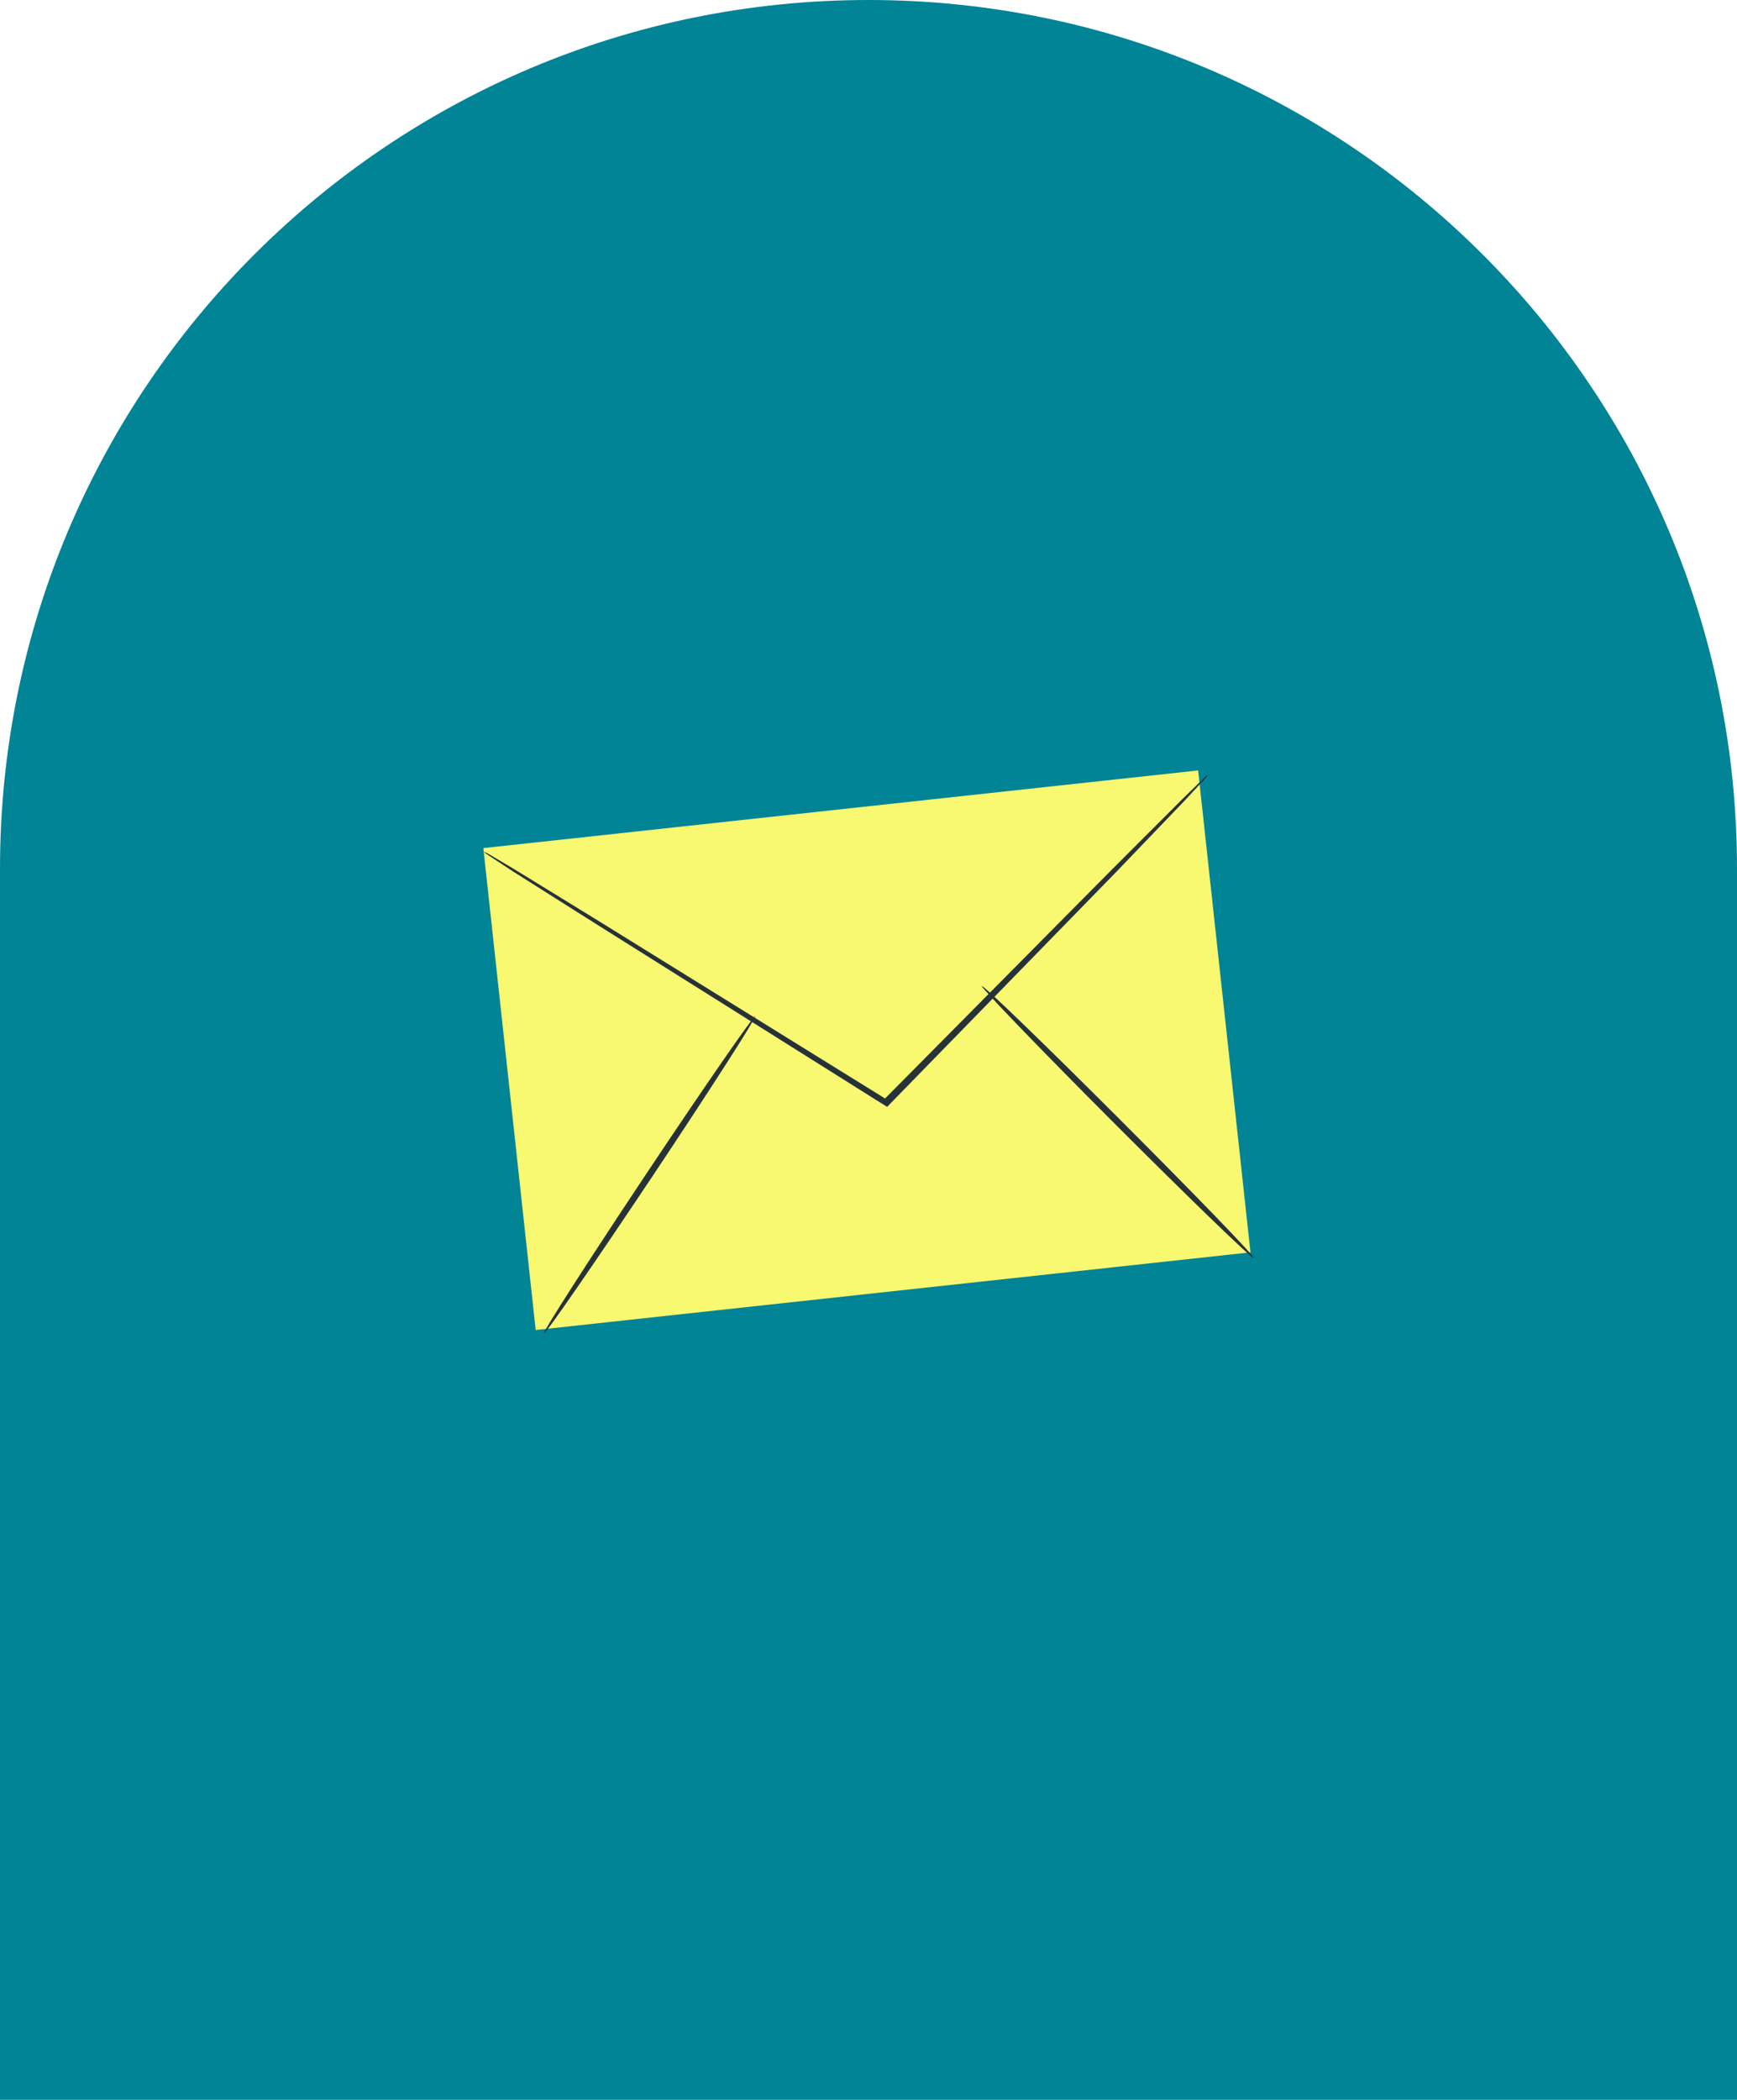
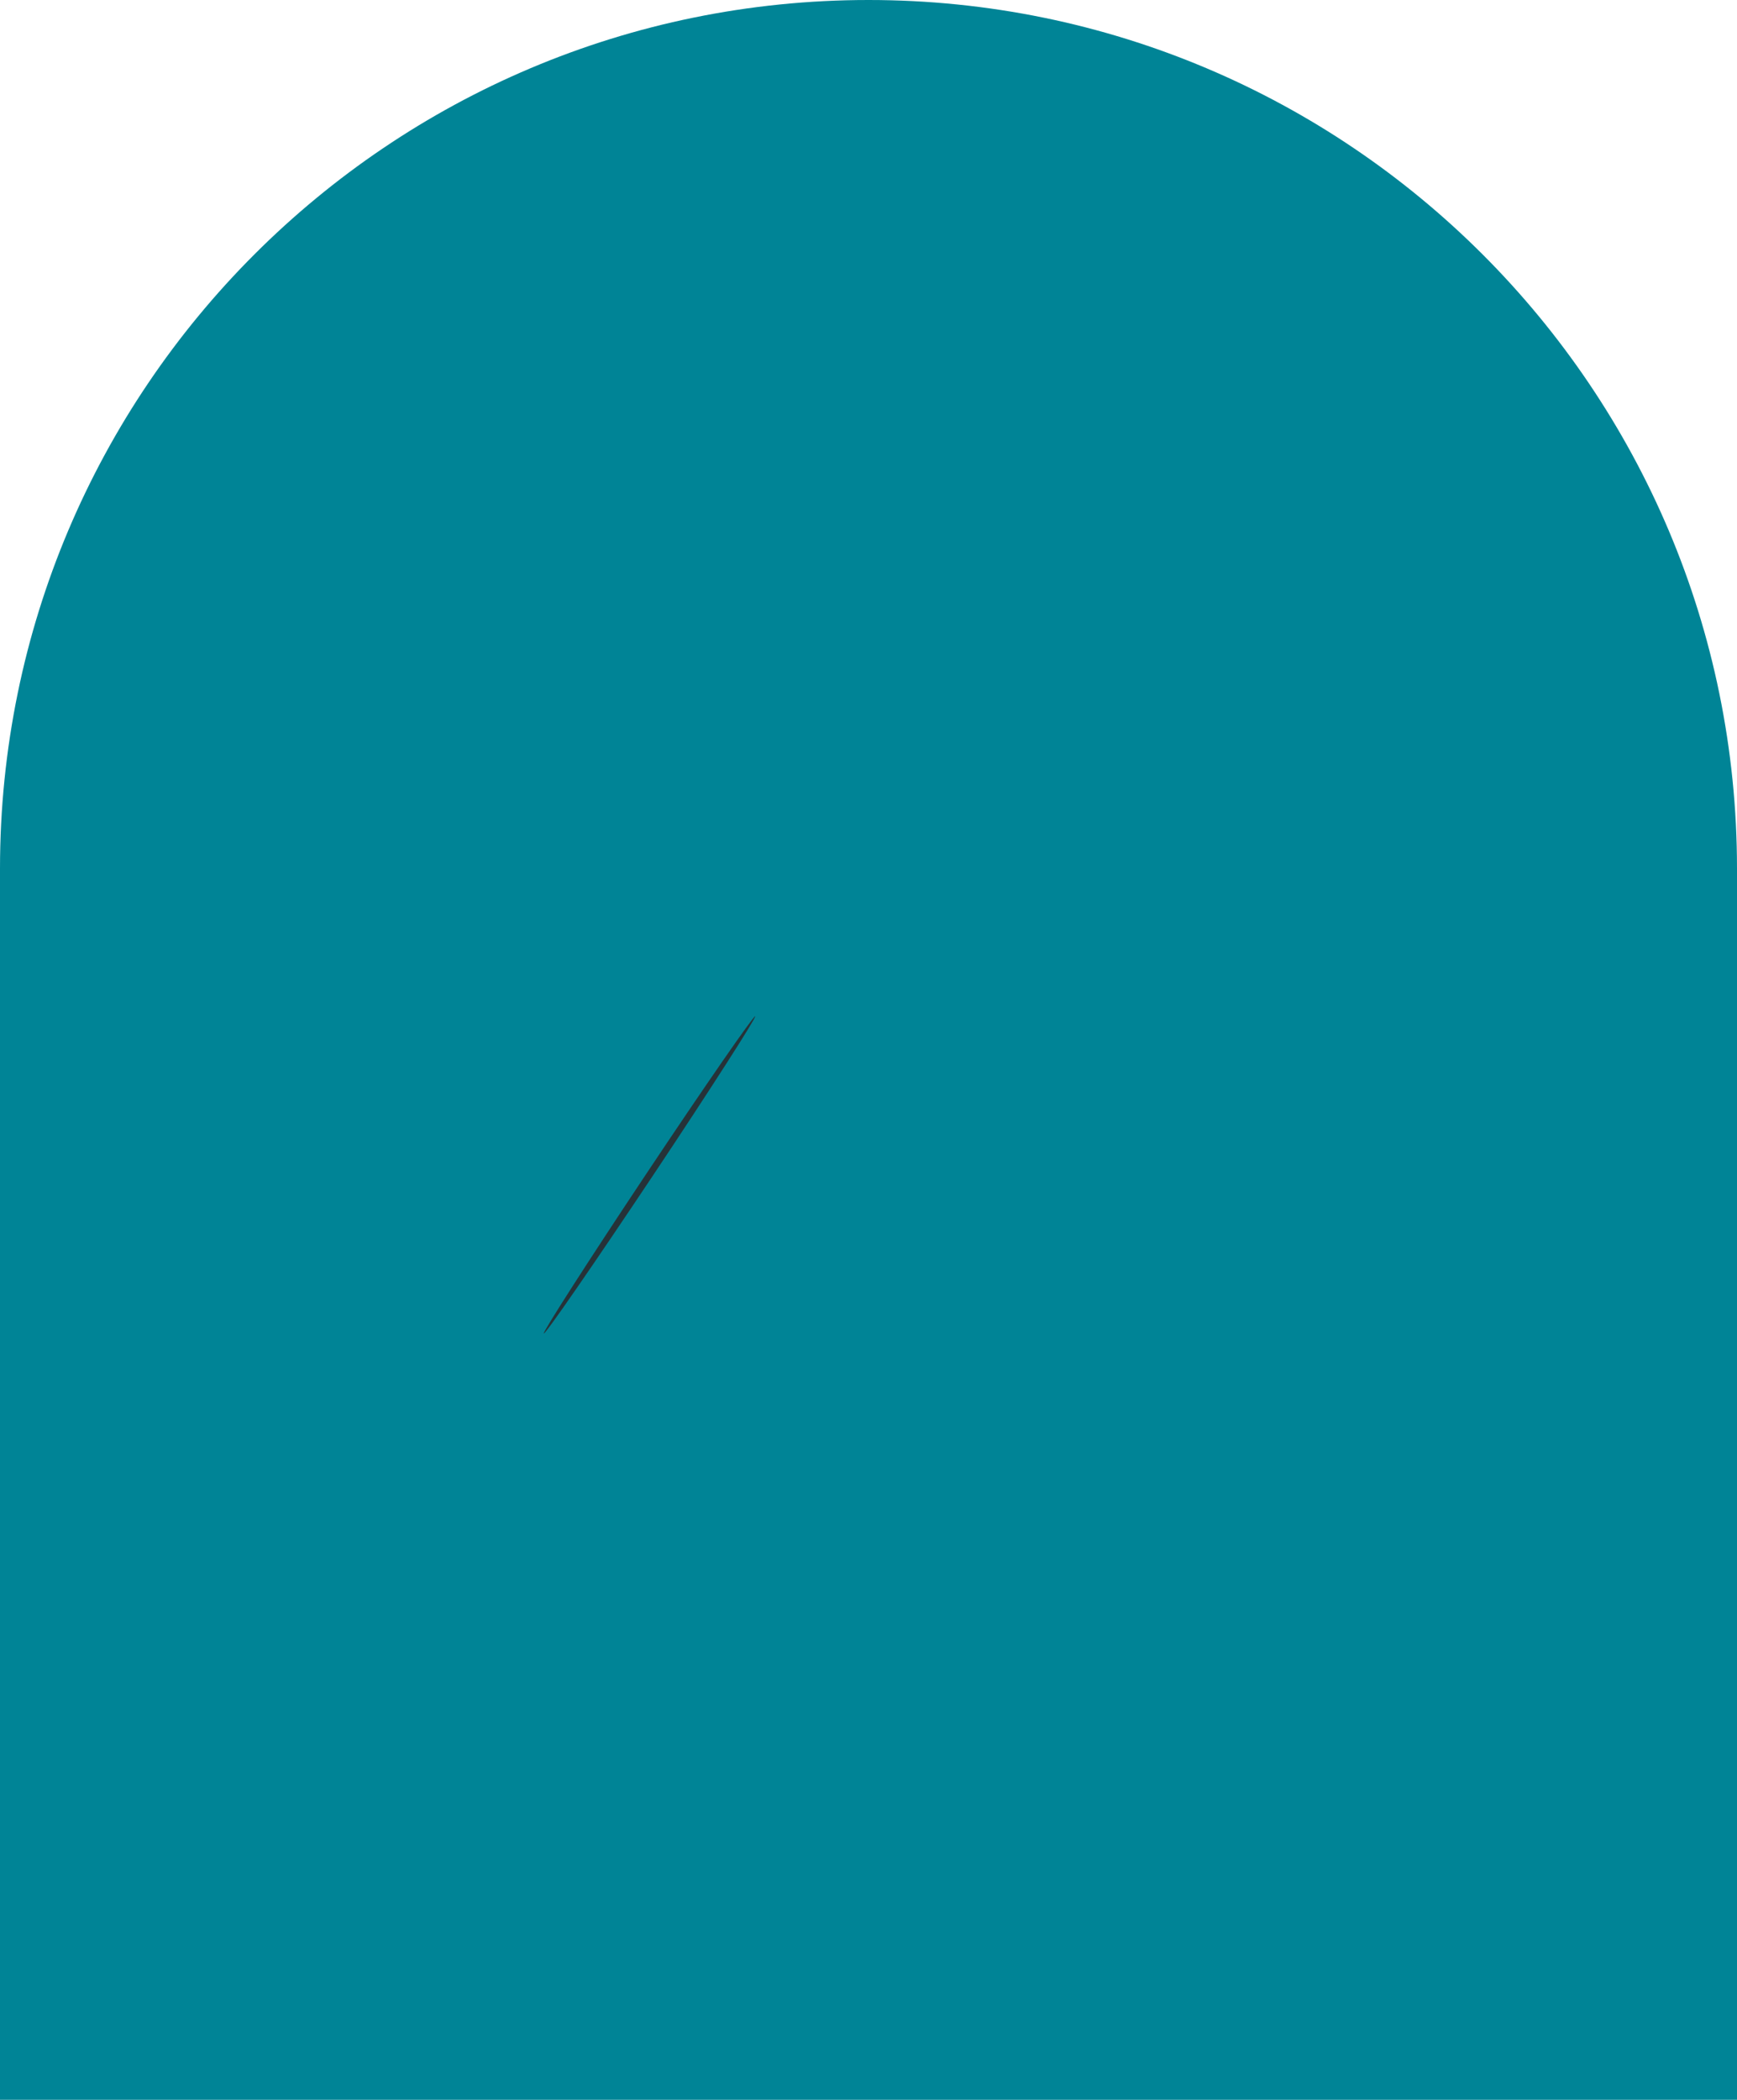
<svg xmlns="http://www.w3.org/2000/svg" width="115" height="139" viewBox="0 0 115 139" fill="none">
  <path d="M0 57.5C0 25.744 25.744 0 57.5 0V0C89.256 0 115 25.744 115 57.5V139H0V57.5Z" fill="#008496" />
-   <path d="M79.323 51L32 56.141L35.466 88.042L82.789 82.901L79.323 51Z" fill="#F9F871" />
-   <path d="M80 51.273C79.881 51.442 79.747 51.599 79.598 51.744L78.391 53.04L73.882 57.739L58.858 73.141L58.738 73.272L58.583 73.175L58.216 72.947L39.671 61.295L34.025 57.725L32.515 56.734C32.334 56.625 32.162 56.502 32 56.367C32.198 56.445 32.387 56.543 32.565 56.658L34.117 57.58L39.762 61.046L58.399 72.593L58.766 72.822H58.491L73.663 57.511L78.271 52.908L79.534 51.675C79.677 51.527 79.833 51.392 80 51.273Z" fill="#263238" />
  <path d="M36.002 88.272C35.906 88.209 38.96 83.45 42.821 77.654C46.682 71.858 49.901 67.217 49.998 67.273C50.094 67.329 47.047 72.095 43.179 77.891C39.312 83.686 36.099 88.341 36.002 88.272Z" fill="#263238" />
-   <path d="M65.002 65.274C65.095 65.19 69.195 69.155 74.161 74.123C79.127 79.09 83.085 83.18 82.999 83.271C82.913 83.362 78.812 79.397 73.839 74.422C68.866 69.447 64.902 65.323 65.002 65.274Z" fill="#263238" />
</svg>